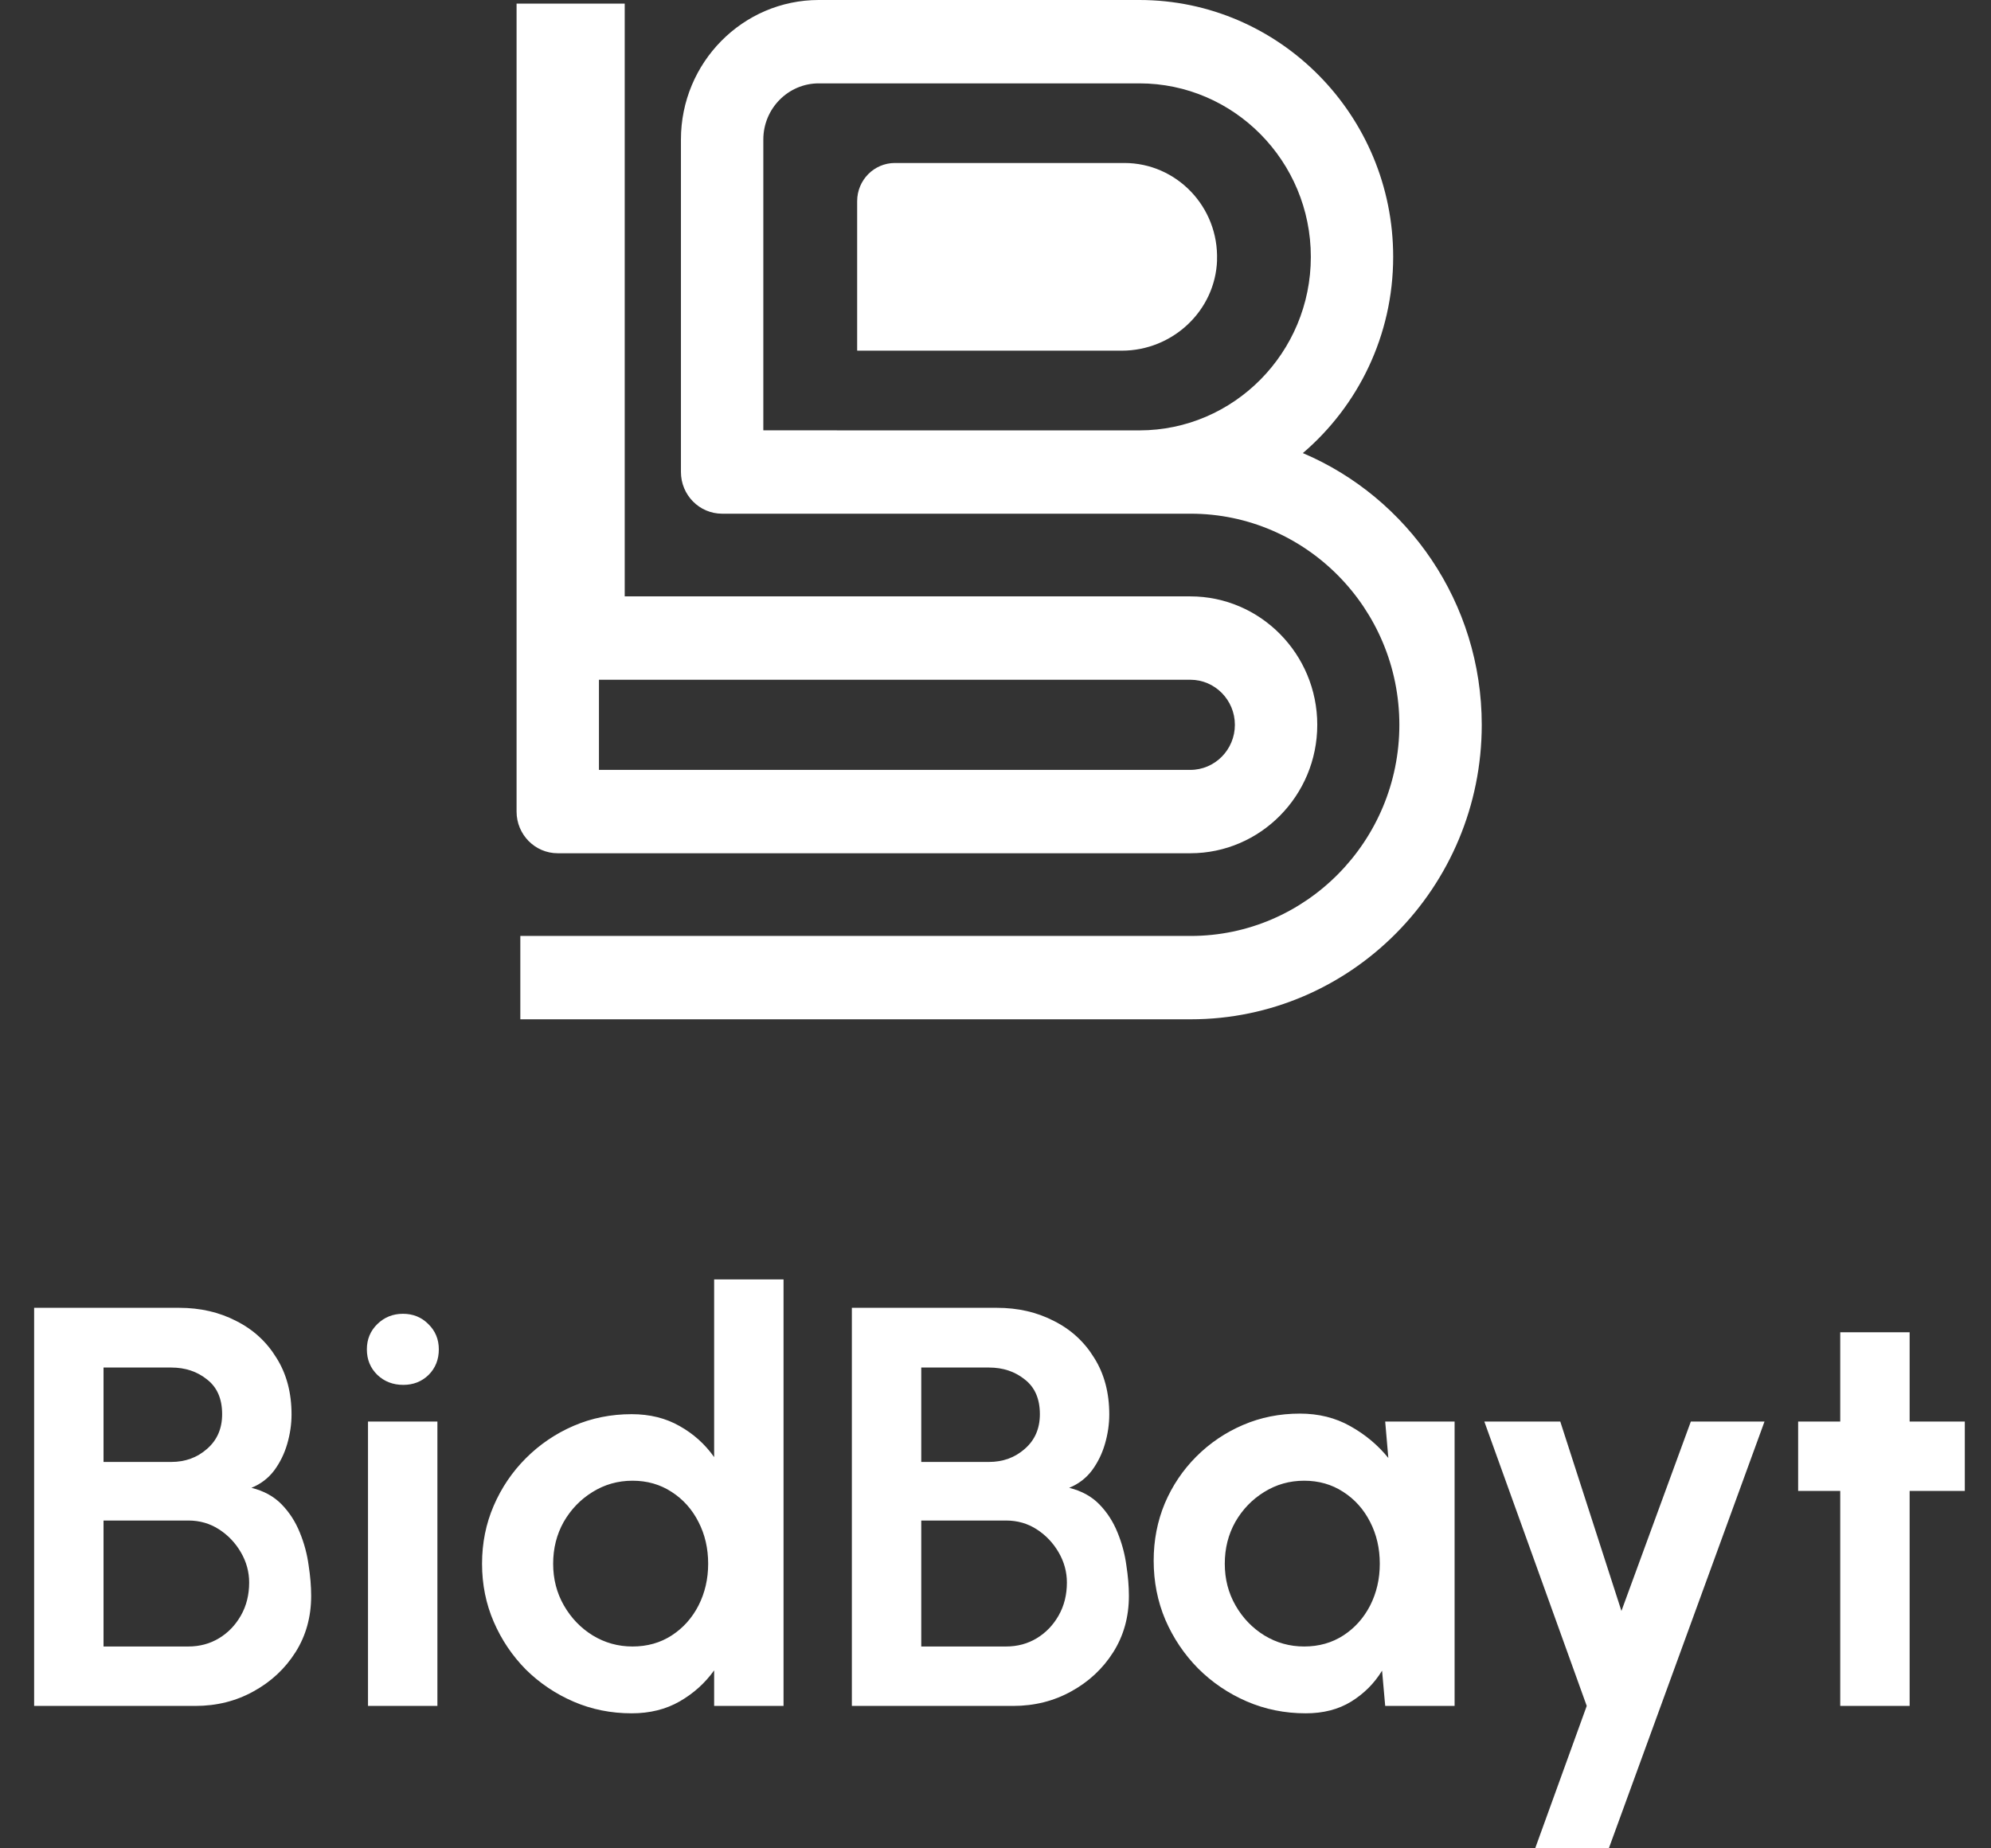
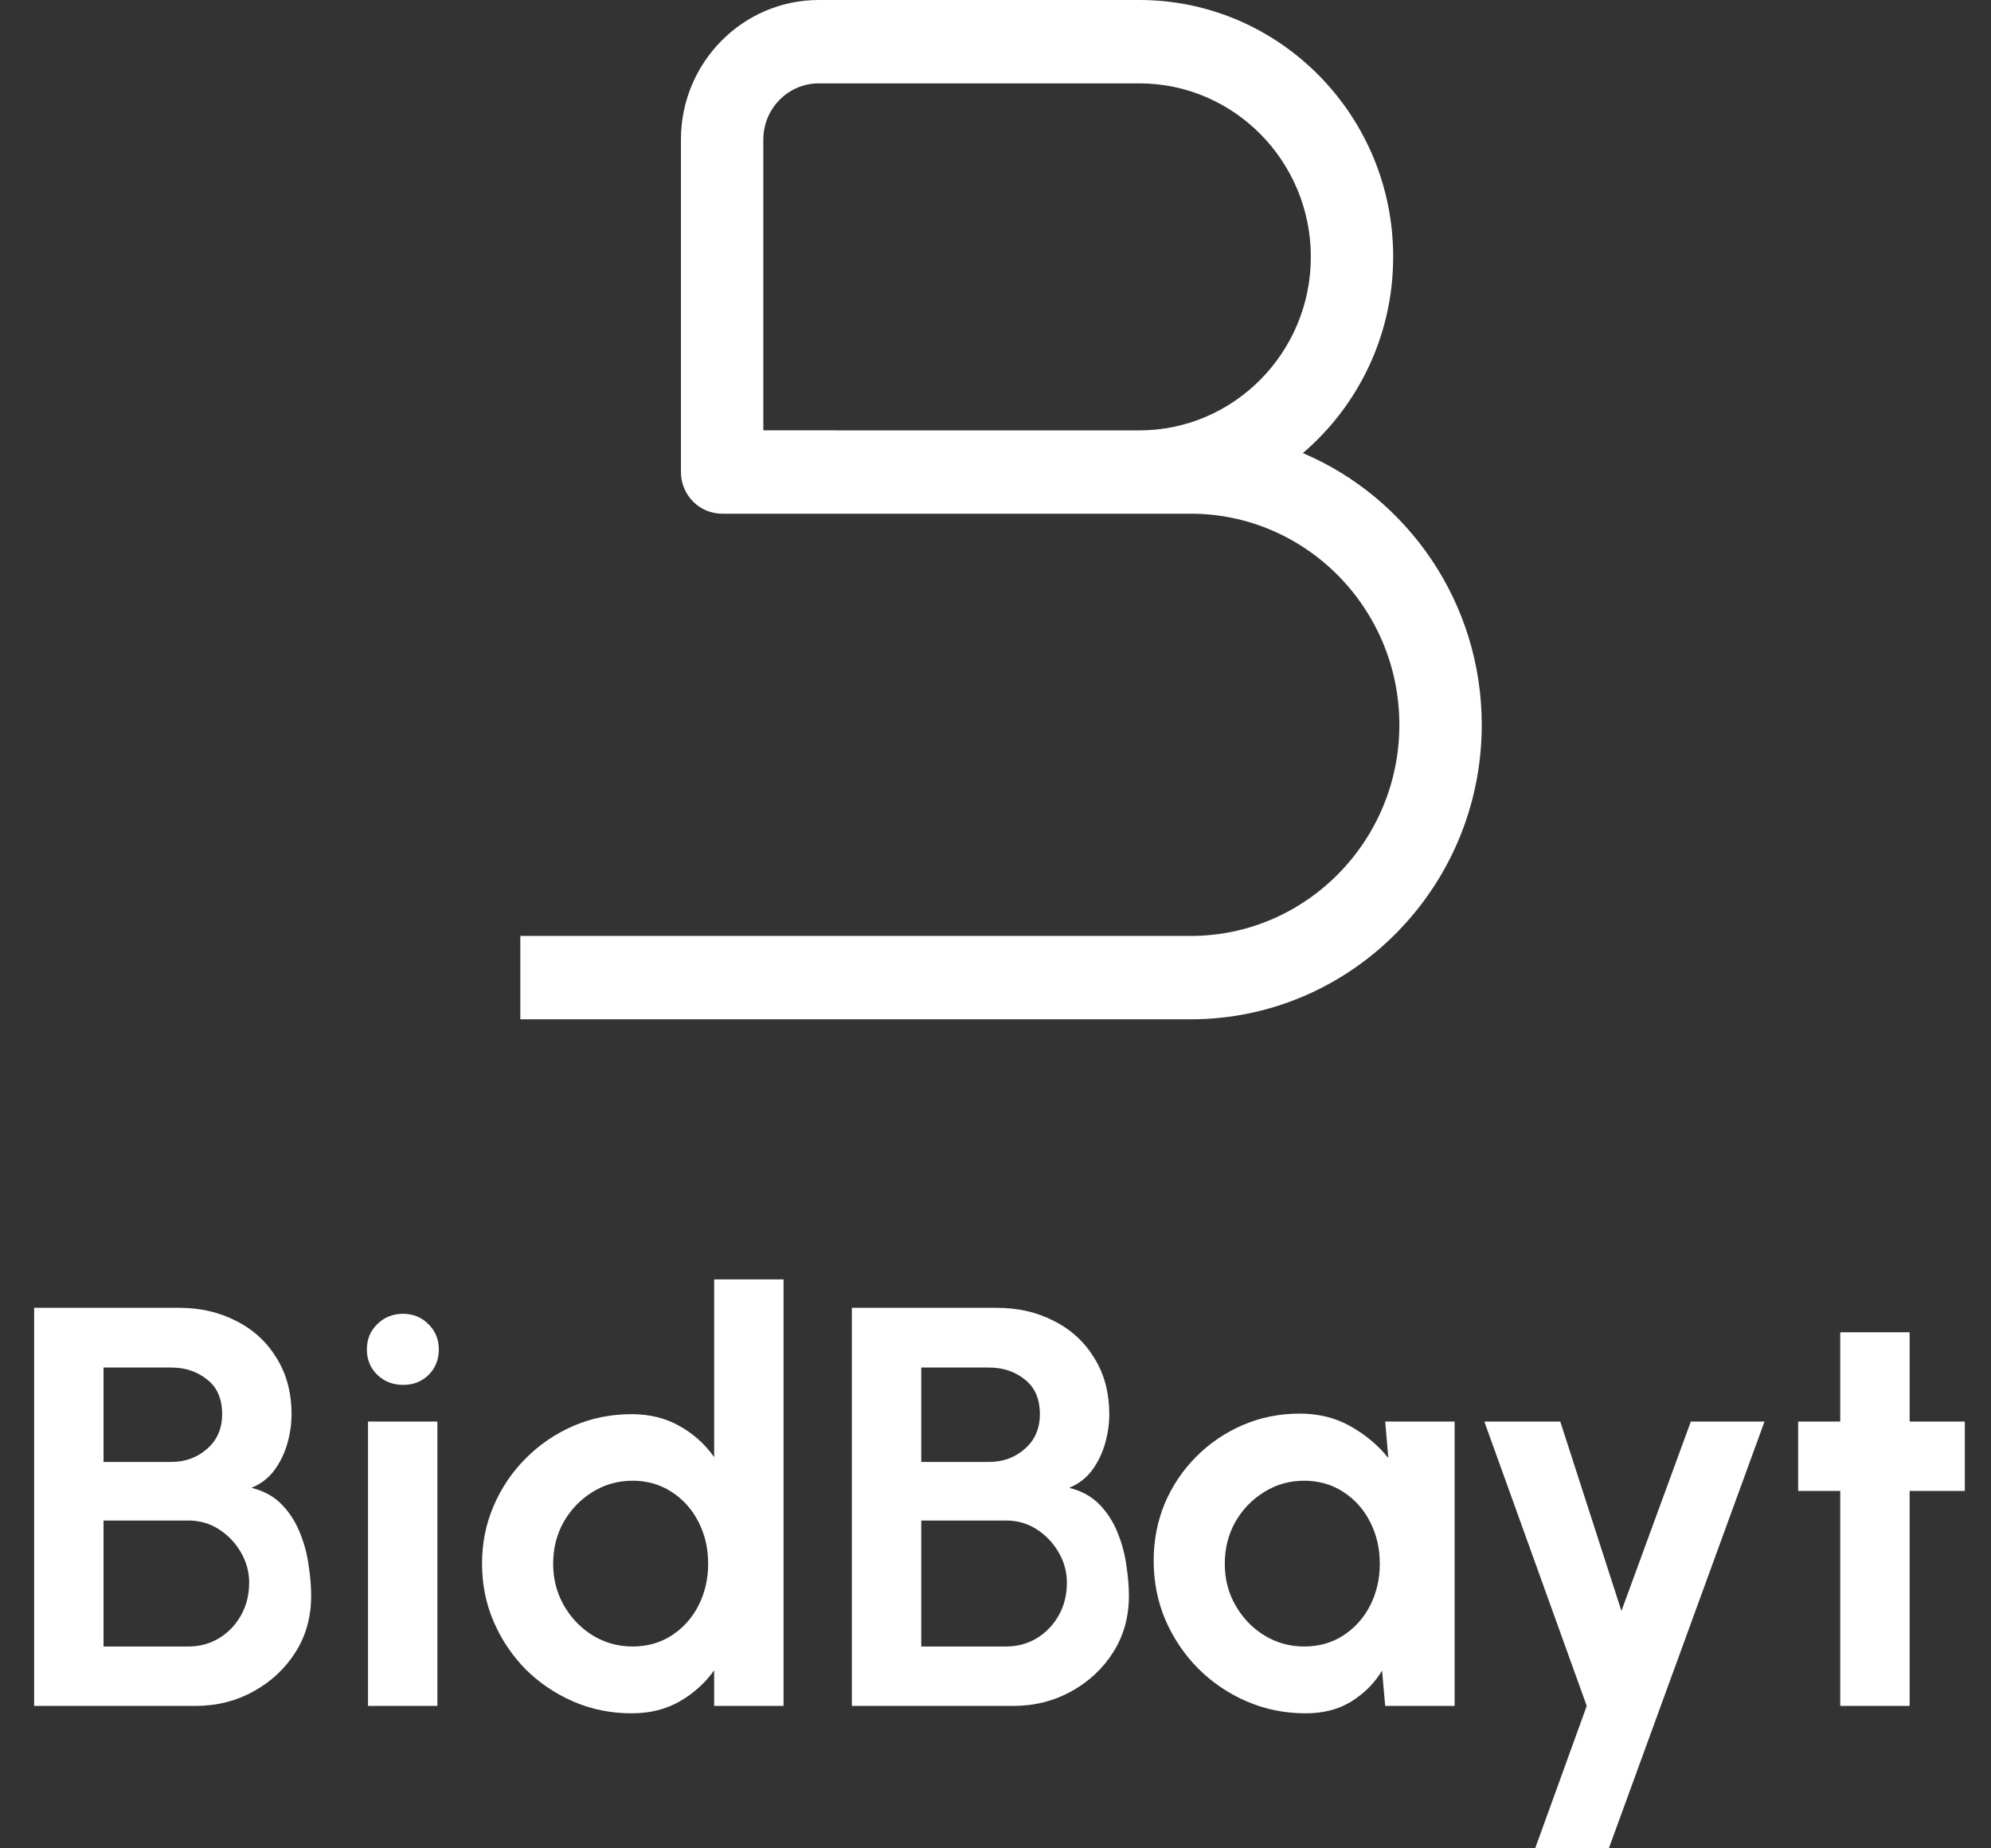
<svg xmlns="http://www.w3.org/2000/svg" width="126" height="117" viewBox="0 0 126 117" fill="none">
  <rect x="0" y="0" width="126" height="117" fill="#333333" stroke="none" />
  <g clip-path="url(#clip0_1_4322)">
    <path d="M82.451 28.681C85.944 25.696 88.167 21.237 88.167 16.257C88.17 7.292 80.961 0 72.104 0H51.817C47.007 0 43.093 3.961 43.093 8.829V29.878C43.093 31.336 44.26 32.517 45.7 32.517H75.353C82.633 32.517 88.558 38.513 88.558 45.881C88.558 53.249 82.633 59.245 75.353 59.245H32.929V64.522H75.353C85.511 64.522 93.772 56.161 93.772 45.881C93.772 38.147 89.092 31.501 82.451 28.681ZM52.961 27.24H48.307V8.829C48.307 6.87 49.882 5.277 51.817 5.277H72.104C78.087 5.277 82.956 10.204 82.956 16.26C82.956 22.315 78.087 27.243 72.104 27.243H52.961V27.24Z" fill="white" />
-     <path d="M35.298 54.011H75.33C79.759 54.011 83.363 50.363 83.363 45.881C83.363 41.399 79.759 37.751 75.33 37.751H39.535V0.228H32.691V51.372C32.691 52.83 33.858 54.011 35.298 54.011ZM37.905 43.028H75.33C76.885 43.028 78.149 44.308 78.149 45.881C78.149 47.454 76.885 48.734 75.33 48.734H37.905V43.028Z" fill="white" />
-     <path d="M77.018 16.475C77.139 13.101 74.46 10.317 71.152 10.317H56.634C55.314 10.317 54.245 11.399 54.245 12.735V22.184C54.245 22.184 54.252 22.197 54.258 22.197H70.999C74.183 22.197 76.907 19.694 77.022 16.475H77.018Z" fill="white" />
  </g>
-   <path d="M2.16 107.985V82.785H11.34C12.672 82.785 13.872 83.061 14.94 83.613C16.02 84.153 16.872 84.933 17.496 85.953C18.132 86.961 18.45 88.155 18.45 89.535C18.45 90.147 18.36 90.765 18.18 91.389C18 92.013 17.724 92.577 17.352 93.081C16.98 93.573 16.5 93.939 15.912 94.179C16.692 94.371 17.328 94.719 17.82 95.223C18.312 95.727 18.696 96.321 18.972 97.005C19.248 97.677 19.434 98.367 19.53 99.075C19.638 99.771 19.692 100.419 19.692 101.019C19.692 102.351 19.362 103.539 18.702 104.583C18.042 105.627 17.154 106.455 16.038 107.067C14.934 107.679 13.71 107.985 12.366 107.985H2.16ZM6.552 104.223H11.916C12.636 104.223 13.284 104.049 13.86 103.701C14.436 103.353 14.898 102.873 15.246 102.261C15.594 101.649 15.768 100.953 15.768 100.173C15.768 99.501 15.594 98.865 15.246 98.265C14.898 97.665 14.436 97.179 13.86 96.807C13.284 96.435 12.636 96.249 11.916 96.249H6.552V104.223ZM6.552 92.541H10.836C11.724 92.541 12.48 92.265 13.104 91.713C13.74 91.161 14.058 90.429 14.058 89.517C14.058 88.545 13.74 87.813 13.104 87.321C12.48 86.817 11.724 86.565 10.836 86.565H6.552V92.541ZM23.289 89.985H27.681V107.985H23.289V89.985ZM25.521 87.663C24.873 87.663 24.327 87.453 23.883 87.033C23.439 86.601 23.217 86.061 23.217 85.413C23.217 84.777 23.439 84.243 23.883 83.811C24.327 83.379 24.867 83.163 25.503 83.163C26.139 83.163 26.673 83.379 27.105 83.811C27.549 84.243 27.771 84.777 27.771 85.413C27.771 86.061 27.555 86.601 27.123 87.033C26.691 87.453 26.157 87.663 25.521 87.663ZM45.194 80.985H49.586V107.985H45.194V105.735C44.618 106.539 43.892 107.193 43.016 107.697C42.14 108.201 41.126 108.453 39.974 108.453C38.666 108.453 37.442 108.207 36.302 107.715C35.162 107.223 34.154 106.545 33.278 105.681C32.414 104.805 31.736 103.797 31.244 102.657C30.752 101.517 30.506 100.293 30.506 98.985C30.506 97.677 30.752 96.453 31.244 95.313C31.736 94.173 32.414 93.171 33.278 92.307C34.154 91.431 35.162 90.747 36.302 90.255C37.442 89.763 38.666 89.517 39.974 89.517C41.126 89.517 42.14 89.769 43.016 90.273C43.892 90.765 44.618 91.419 45.194 92.235V80.985ZM40.028 104.223C40.964 104.223 41.792 103.989 42.512 103.521C43.232 103.053 43.796 102.423 44.204 101.631C44.612 100.827 44.816 99.945 44.816 98.985C44.816 98.013 44.612 97.131 44.204 96.339C43.796 95.535 43.226 94.899 42.494 94.431C41.774 93.963 40.952 93.729 40.028 93.729C39.104 93.729 38.258 93.969 37.49 94.449C36.734 94.917 36.128 95.547 35.672 96.339C35.228 97.131 35.006 98.013 35.006 98.985C35.006 99.957 35.234 100.839 35.69 101.631C36.146 102.423 36.752 103.053 37.508 103.521C38.276 103.989 39.116 104.223 40.028 104.223ZM53.91 107.985V82.785H63.09C64.422 82.785 65.622 83.061 66.69 83.613C67.77 84.153 68.622 84.933 69.246 85.953C69.882 86.961 70.2 88.155 70.2 89.535C70.2 90.147 70.11 90.765 69.93 91.389C69.75 92.013 69.474 92.577 69.102 93.081C68.73 93.573 68.25 93.939 67.662 94.179C68.442 94.371 69.078 94.719 69.57 95.223C70.062 95.727 70.446 96.321 70.722 97.005C70.998 97.677 71.184 98.367 71.28 99.075C71.388 99.771 71.442 100.419 71.442 101.019C71.442 102.351 71.112 103.539 70.452 104.583C69.792 105.627 68.904 106.455 67.788 107.067C66.684 107.679 65.46 107.985 64.116 107.985H53.91ZM58.302 104.223H63.666C64.386 104.223 65.034 104.049 65.61 103.701C66.186 103.353 66.648 102.873 66.996 102.261C67.344 101.649 67.518 100.953 67.518 100.173C67.518 99.501 67.344 98.865 66.996 98.265C66.648 97.665 66.186 97.179 65.61 96.807C65.034 96.435 64.386 96.249 63.666 96.249H58.302V104.223ZM58.302 92.541H62.586C63.474 92.541 64.23 92.265 64.854 91.713C65.49 91.161 65.808 90.429 65.808 89.517C65.808 88.545 65.49 87.813 64.854 87.321C64.23 86.817 63.474 86.565 62.586 86.565H58.302V92.541ZM87.662 89.985H92.054V107.985H87.662L87.464 105.753C86.972 106.557 86.318 107.211 85.502 107.715C84.698 108.207 83.744 108.453 82.64 108.453C81.308 108.453 80.06 108.201 78.896 107.697C77.732 107.193 76.706 106.497 75.818 105.609C74.942 104.721 74.252 103.695 73.748 102.531C73.256 101.367 73.01 100.119 73.01 98.787C73.01 97.503 73.244 96.297 73.712 95.169C74.192 94.041 74.858 93.051 75.71 92.199C76.562 91.347 77.546 90.681 78.662 90.201C79.778 89.721 80.978 89.481 82.262 89.481C83.45 89.481 84.512 89.745 85.448 90.273C86.396 90.801 87.2 91.473 87.86 92.289L87.662 89.985ZM82.532 104.223C83.468 104.223 84.296 103.989 85.016 103.521C85.736 103.053 86.3 102.423 86.708 101.631C87.116 100.827 87.32 99.945 87.32 98.985C87.32 98.013 87.116 97.131 86.708 96.339C86.3 95.535 85.73 94.899 84.998 94.431C84.278 93.963 83.456 93.729 82.532 93.729C81.608 93.729 80.762 93.969 79.994 94.449C79.238 94.917 78.632 95.547 78.176 96.339C77.732 97.131 77.51 98.013 77.51 98.985C77.51 99.957 77.738 100.839 78.194 101.631C78.65 102.423 79.256 103.053 80.012 103.521C80.78 103.989 81.62 104.223 82.532 104.223ZM107.004 89.985H111.666L101.82 116.985H97.158L100.416 107.985L93.936 89.985H98.742L102.612 101.973L107.004 89.985ZM124.343 94.377H120.851V107.985H116.459V94.377H113.795V89.985H116.459V84.333H120.851V89.985H124.343V94.377Z" fill="white" />
+   <path d="M2.16 107.985V82.785H11.34C12.672 82.785 13.872 83.061 14.94 83.613C16.02 84.153 16.872 84.933 17.496 85.953C18.132 86.961 18.45 88.155 18.45 89.535C18.45 90.147 18.36 90.765 18.18 91.389C18 92.013 17.724 92.577 17.352 93.081C16.98 93.573 16.5 93.939 15.912 94.179C16.692 94.371 17.328 94.719 17.82 95.223C18.312 95.727 18.696 96.321 18.972 97.005C19.248 97.677 19.434 98.367 19.53 99.075C19.638 99.771 19.692 100.419 19.692 101.019C19.692 102.351 19.362 103.539 18.702 104.583C18.042 105.627 17.154 106.455 16.038 107.067C14.934 107.679 13.71 107.985 12.366 107.985H2.16ZM6.552 104.223H11.916C12.636 104.223 13.284 104.049 13.86 103.701C14.436 103.353 14.898 102.873 15.246 102.261C15.594 101.649 15.768 100.953 15.768 100.173C15.768 99.501 15.594 98.865 15.246 98.265C14.898 97.665 14.436 97.179 13.86 96.807C13.284 96.435 12.636 96.249 11.916 96.249H6.552V104.223ZM6.552 92.541H10.836C11.724 92.541 12.48 92.265 13.104 91.713C13.74 91.161 14.058 90.429 14.058 89.517C14.058 88.545 13.74 87.813 13.104 87.321C12.48 86.817 11.724 86.565 10.836 86.565H6.552V92.541ZM23.289 89.985H27.681V107.985H23.289V89.985ZM25.521 87.663C24.873 87.663 24.327 87.453 23.883 87.033C23.439 86.601 23.217 86.061 23.217 85.413C23.217 84.777 23.439 84.243 23.883 83.811C24.327 83.379 24.867 83.163 25.503 83.163C26.139 83.163 26.673 83.379 27.105 83.811C27.549 84.243 27.771 84.777 27.771 85.413C27.771 86.061 27.555 86.601 27.123 87.033C26.691 87.453 26.157 87.663 25.521 87.663ZM45.194 80.985H49.586V107.985H45.194V105.735C44.618 106.539 43.892 107.193 43.016 107.697C42.14 108.201 41.126 108.453 39.974 108.453C38.666 108.453 37.442 108.207 36.302 107.715C35.162 107.223 34.154 106.545 33.278 105.681C32.414 104.805 31.736 103.797 31.244 102.657C30.752 101.517 30.506 100.293 30.506 98.985C30.506 97.677 30.752 96.453 31.244 95.313C31.736 94.173 32.414 93.171 33.278 92.307C34.154 91.431 35.162 90.747 36.302 90.255C37.442 89.763 38.666 89.517 39.974 89.517C41.126 89.517 42.14 89.769 43.016 90.273C43.892 90.765 44.618 91.419 45.194 92.235V80.985ZM40.028 104.223C40.964 104.223 41.792 103.989 42.512 103.521C43.232 103.053 43.796 102.423 44.204 101.631C44.612 100.827 44.816 99.945 44.816 98.985C44.816 98.013 44.612 97.131 44.204 96.339C43.796 95.535 43.226 94.899 42.494 94.431C41.774 93.963 40.952 93.729 40.028 93.729C39.104 93.729 38.258 93.969 37.49 94.449C36.734 94.917 36.128 95.547 35.672 96.339C35.228 97.131 35.006 98.013 35.006 98.985C35.006 99.957 35.234 100.839 35.69 101.631C36.146 102.423 36.752 103.053 37.508 103.521C38.276 103.989 39.116 104.223 40.028 104.223ZM53.91 107.985V82.785H63.09C64.422 82.785 65.622 83.061 66.69 83.613C67.77 84.153 68.622 84.933 69.246 85.953C69.882 86.961 70.2 88.155 70.2 89.535C70.2 90.147 70.11 90.765 69.93 91.389C69.75 92.013 69.474 92.577 69.102 93.081C68.73 93.573 68.25 93.939 67.662 94.179C68.442 94.371 69.078 94.719 69.57 95.223C70.062 95.727 70.446 96.321 70.722 97.005C70.998 97.677 71.184 98.367 71.28 99.075C71.388 99.771 71.442 100.419 71.442 101.019C71.442 102.351 71.112 103.539 70.452 104.583C69.792 105.627 68.904 106.455 67.788 107.067C66.684 107.679 65.46 107.985 64.116 107.985H53.91ZM58.302 104.223H63.666C64.386 104.223 65.034 104.049 65.61 103.701C66.186 103.353 66.648 102.873 66.996 102.261C67.344 101.649 67.518 100.953 67.518 100.173C67.518 99.501 67.344 98.865 66.996 98.265C66.648 97.665 66.186 97.179 65.61 96.807C65.034 96.435 64.386 96.249 63.666 96.249H58.302V104.223ZM58.302 92.541H62.586C63.474 92.541 64.23 92.265 64.854 91.713C65.49 91.161 65.808 90.429 65.808 89.517C65.808 88.545 65.49 87.813 64.854 87.321C64.23 86.817 63.474 86.565 62.586 86.565H58.302V92.541ZM87.662 89.985H92.054V107.985H87.662L87.464 105.753C86.972 106.557 86.318 107.211 85.502 107.715C84.698 108.207 83.744 108.453 82.64 108.453C81.308 108.453 80.06 108.201 78.896 107.697C77.732 107.193 76.706 106.497 75.818 105.609C74.942 104.721 74.252 103.695 73.748 102.531C73.256 101.367 73.01 100.119 73.01 98.787C73.01 97.503 73.244 96.297 73.712 95.169C74.192 94.041 74.858 93.051 75.71 92.199C76.562 91.347 77.546 90.681 78.662 90.201C79.778 89.721 80.978 89.481 82.262 89.481C83.45 89.481 84.512 89.745 85.448 90.273C86.396 90.801 87.2 91.473 87.86 92.289L87.662 89.985ZM82.532 104.223C83.468 104.223 84.296 103.989 85.016 103.521C85.736 103.053 86.3 102.423 86.708 101.631C87.116 100.827 87.32 99.945 87.32 98.985C87.32 98.013 87.116 97.131 86.708 96.339C86.3 95.535 85.73 94.899 84.998 94.431C84.278 93.963 83.456 93.729 82.532 93.729C81.608 93.729 80.762 93.969 79.994 94.449C79.238 94.917 78.632 95.547 78.176 96.339C77.732 97.131 77.51 98.013 77.51 98.985C77.51 99.957 77.738 100.839 78.194 101.631C78.65 102.423 79.256 103.053 80.012 103.521C80.78 103.989 81.62 104.223 82.532 104.223ZM107.004 89.985H111.666L101.82 116.985H97.158L100.416 107.985L93.936 89.985H98.742L102.612 101.973ZM124.343 94.377H120.851V107.985H116.459V94.377H113.795V89.985H116.459V84.333H120.851V89.985H124.343V94.377Z" fill="white" />
  <defs>
    <clipPath id="clip0_1_4322">
      <rect width="61.081" height="64.522" fill="white" transform="translate(32.691)" />
    </clipPath>
  </defs>
</svg>